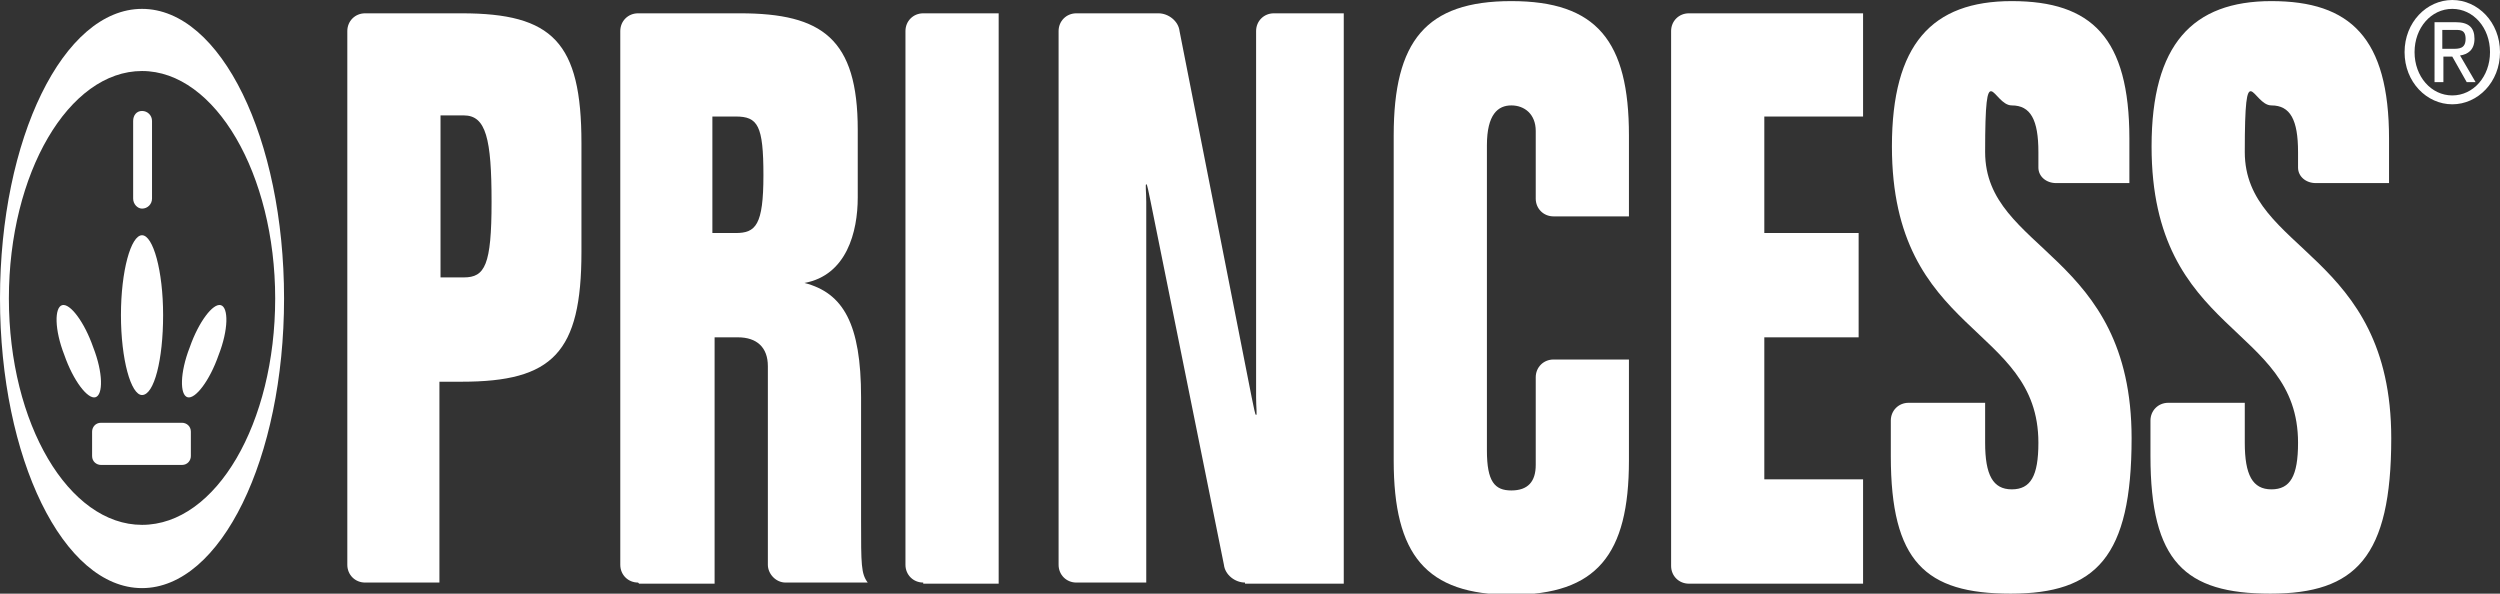
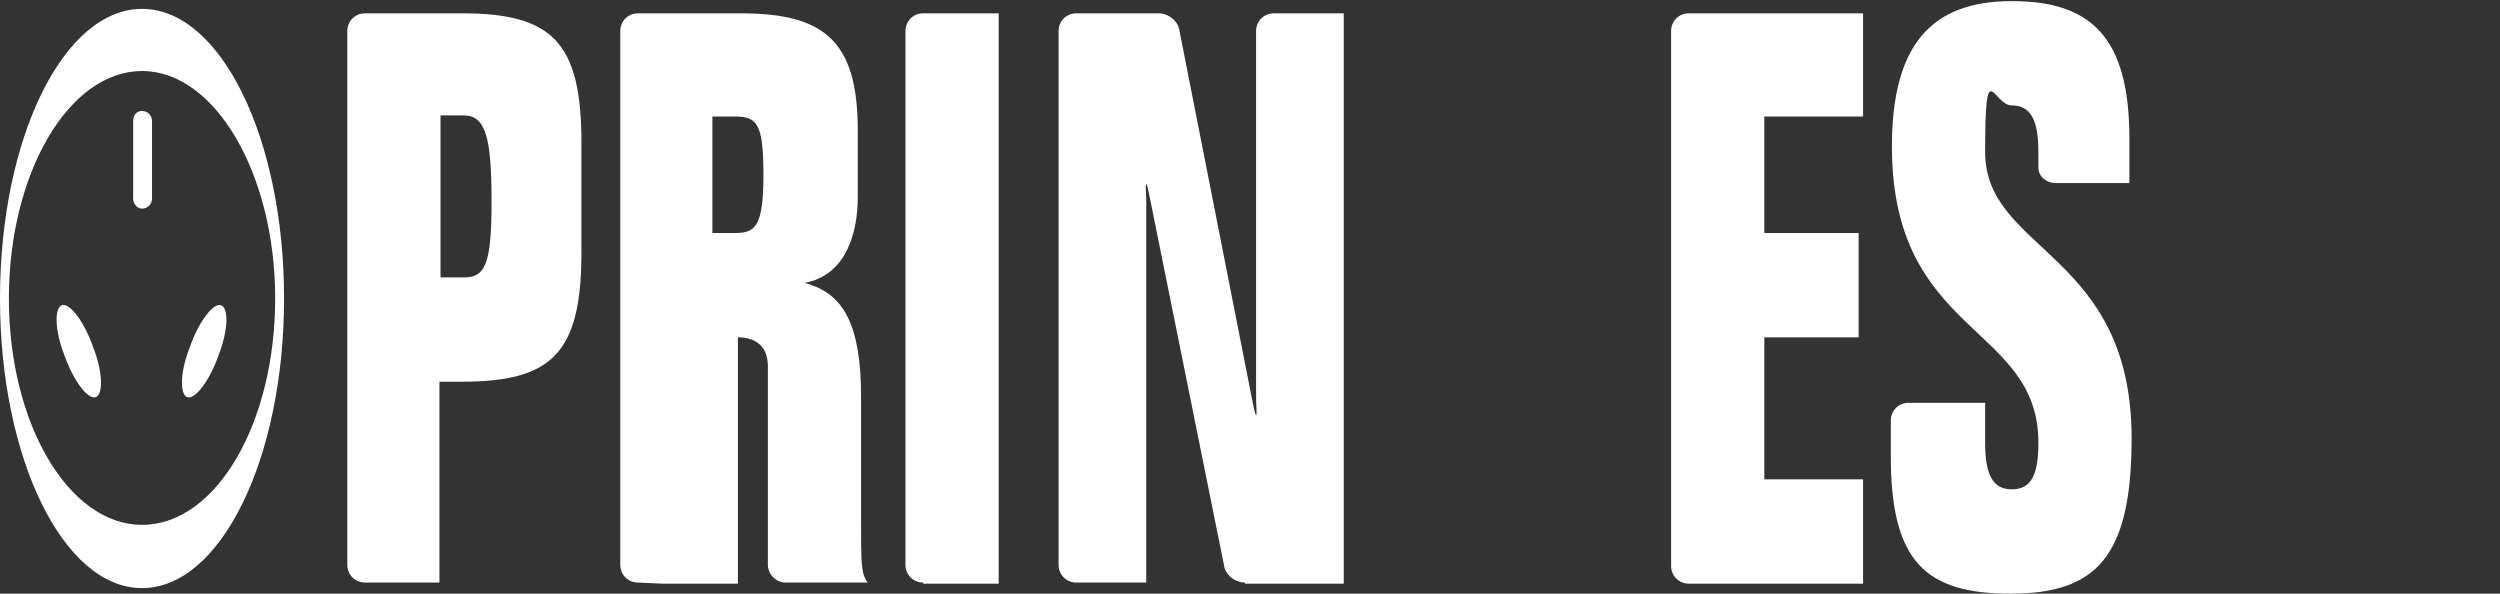
<svg xmlns="http://www.w3.org/2000/svg" id="Layer_1" version="1.1" viewBox="0 0 225.3 53.5">
  <rect x="0" y="0" width="225.3" height="53.5" fill="#333333" stroke="none" />
  <defs>
    <style>
      .st0 {
        fill: #fff;
      }
    </style>
  </defs>
-   <path class="st0" d="M216.7,4.7c0-2.7,2-4.7,4.3-4.7s4.3,2,4.3,4.7-2,4.7-4.3,4.7-4.3-2-4.3-4.7M221,8.6c1.9,0,3.4-1.7,3.4-3.9s-1.5-3.9-3.4-3.9-3.4,1.7-3.4,3.9,1.5,3.9,3.4,3.9ZM220.1,7.4h-.7V2h1.9c1.2,0,1.7.5,1.7,1.5s-.6,1.4-1.3,1.5l1.4,2.4h-.8l-1.3-2.3h-.8v2.3ZM221,4.4c.6,0,1.2,0,1.2-.9s-.6-.8-1.1-.8h-1v1.7h.9Z" />
  <path class="st0" d="M83.2,52.5c-.9,0-1.6-.7-1.6-1.6V2.8c0-.9.7-1.6,1.6-1.6h6.8v51.4h-6.8" />
  <path class="st0" d="M112.2,52.5c-.9,0-1.8-.7-1.9-1.6l-6.6-32.7c-.2-.9-.3-1.6-.4-1.6s0,.7,0,1.6v34.3h-6.3c-.9,0-1.6-.7-1.6-1.6V2.8c0-.9.7-1.6,1.6-1.6h7.4c.9,0,1.8.7,1.9,1.6l6.5,33c.2.9.3,1.6.4,1.6s0-.7,0-1.6V2.8c0-.9.7-1.6,1.6-1.6h6.3v51.4h-8.9" />
  <path class="st0" d="M167.9,10.5h-8.9v10.5h8.5v9.4h-8.5v12.8h8.9v9.4h-15.7c-.9,0-1.6-.7-1.6-1.6V2.8c0-.9.7-1.6,1.6-1.6h15.7v9.3" />
  <path class="st0" d="M0,26.9C0,12.5,5.7.8,12.8.8s12.8,11.7,12.8,26.1-5.7,26.1-12.8,26.1S0,41.3,0,26.9M12.8,47.3c6.7,0,12-9.2,12-20.4S19.4,6.4,12.8,6.4.8,15.6.8,26.9s5.4,20.4,12,20.4Z" />
  <path class="st0" d="M12.8,18.8c.5,0,.9-.4.9-.9v-7c0-.5-.4-.9-.9-.9s-.8.4-.8.9v7c0,.5.4.9.8.9" />
-   <path class="st0" d="M12.8,35.6c1.1,0,1.9-3.2,1.9-7.2s-.9-7.2-1.9-7.2-1.9,3.2-1.9,7.2.9,7.2,1.9,7.2" />
  <path class="st0" d="M8.6,35.8c.7-.2.7-2.2-.2-4.5-.8-2.3-2.1-4-2.8-3.8-.7.2-.7,2.2.2,4.5.8,2.3,2.1,4,2.8,3.8" />
  <path class="st0" d="M16.9,35.8c-.7-.2-.7-2.2.2-4.5.8-2.3,2.1-4,2.8-3.8.7.2.7,2.2-.2,4.5-.8,2.3-2.1,4-2.8,3.8" />
-   <path class="st0" d="M16.4,41.9c.5,0,.8-.4.8-.8v-2.2c0-.5-.4-.8-.8-.8h-7.3c-.5,0-.8.4-.8.8v2.2c0,.5.4.8.8.8h7.3" />
-   <path class="st0" d="M146.8,32.4v9.1c0,8.5-2.9,12.1-10.6,12.1s-10.6-3.6-10.6-12.1V12.2c0-8.5,2.9-12.1,10.6-12.1s10.6,3.6,10.6,12.1v7.3h-6.8c-.9,0-1.6-.7-1.6-1.6v-6.1c0-1.5-1-2.3-2.2-2.3s-2.2.8-2.2,3.6v27.5c0,2.8.7,3.6,2.2,3.6s2.2-.8,2.2-2.3v-7.9c0-.9.7-1.6,1.6-1.6h6.8" />
  <path class="st0" d="M172,36.3c-.9,0-1.6.7-1.6,1.6v3.2c0,9.5,3.1,12.4,10.8,12.4s10.9-3.3,10.9-14c0-16.8-13.2-16.8-13.2-25.8s.7-4.2,2.4-4.2,2.4,1.3,2.4,4.2v1.4c0,.8.7,1.4,1.6,1.4h6.6v-4c0-9.1-3.4-12.4-10.6-12.4s-10.8,3.9-10.8,13.1c0,17.1,13.2,16,13.2,26.7,0,3-.7,4.2-2.4,4.2s-2.4-1.3-2.4-4.2v-3.6h-6.8" />
-   <path class="st0" d="M195.4,36.3c-.9,0-1.6.7-1.6,1.6v3.2c0,9.5,3.1,12.4,10.8,12.4s10.9-3.3,10.9-14c0-16.8-13.2-16.8-13.2-25.8s.7-4.2,2.4-4.2,2.4,1.3,2.4,4.2v1.4c0,.8.7,1.4,1.6,1.4h6.6v-4c0-9.1-3.5-12.4-10.6-12.4s-10.8,3.9-10.8,13.1c0,17.1,13.2,16,13.2,26.7,0,3-.7,4.2-2.4,4.2s-2.4-1.3-2.4-4.2v-3.6h-6.8" />
  <path class="st0" d="M39.7,52.5h-6.8c-.9,0-1.6-.7-1.6-1.6V2.8c0-.9.7-1.6,1.6-1.6h8.7c8.2,0,10.8,2.6,10.8,11.7v9.8c0,9.1-2.6,11.7-10.8,11.7h-2v18.1M39.7,25h2.1c1.9,0,2.5-1.1,2.5-6.8s-.5-7.8-2.5-7.8h-2.1v14.5Z" />
-   <path class="st0" d="M57.5,52.5c-.9,0-1.6-.7-1.6-1.6V2.8c0-.9.7-1.6,1.6-1.6h9.2c7.4,0,10.6,2.3,10.6,10.5v6.1c0,3.1-1,7-4.8,7.7h0c3.5.9,5.1,3.7,5.1,10.3v11.1c0,4,0,4.8.6,5.6h-7.4c-.9,0-1.6-.8-1.6-1.6v-17.9c0-1.7-1-2.6-2.7-2.6h-2.1v22.2h-6.8M64.2,21h2.1c1.8,0,2.5-.7,2.5-5.2s-.5-5.3-2.5-5.3h-2.1v10.5Z" />
+   <path class="st0" d="M57.5,52.5c-.9,0-1.6-.7-1.6-1.6V2.8c0-.9.7-1.6,1.6-1.6h9.2c7.4,0,10.6,2.3,10.6,10.5v6.1c0,3.1-1,7-4.8,7.7h0c3.5.9,5.1,3.7,5.1,10.3v11.1c0,4,0,4.8.6,5.6h-7.4c-.9,0-1.6-.8-1.6-1.6v-17.9c0-1.7-1-2.6-2.7-2.6v22.2h-6.8M64.2,21h2.1c1.8,0,2.5-.7,2.5-5.2s-.5-5.3-2.5-5.3h-2.1v10.5Z" />
</svg>